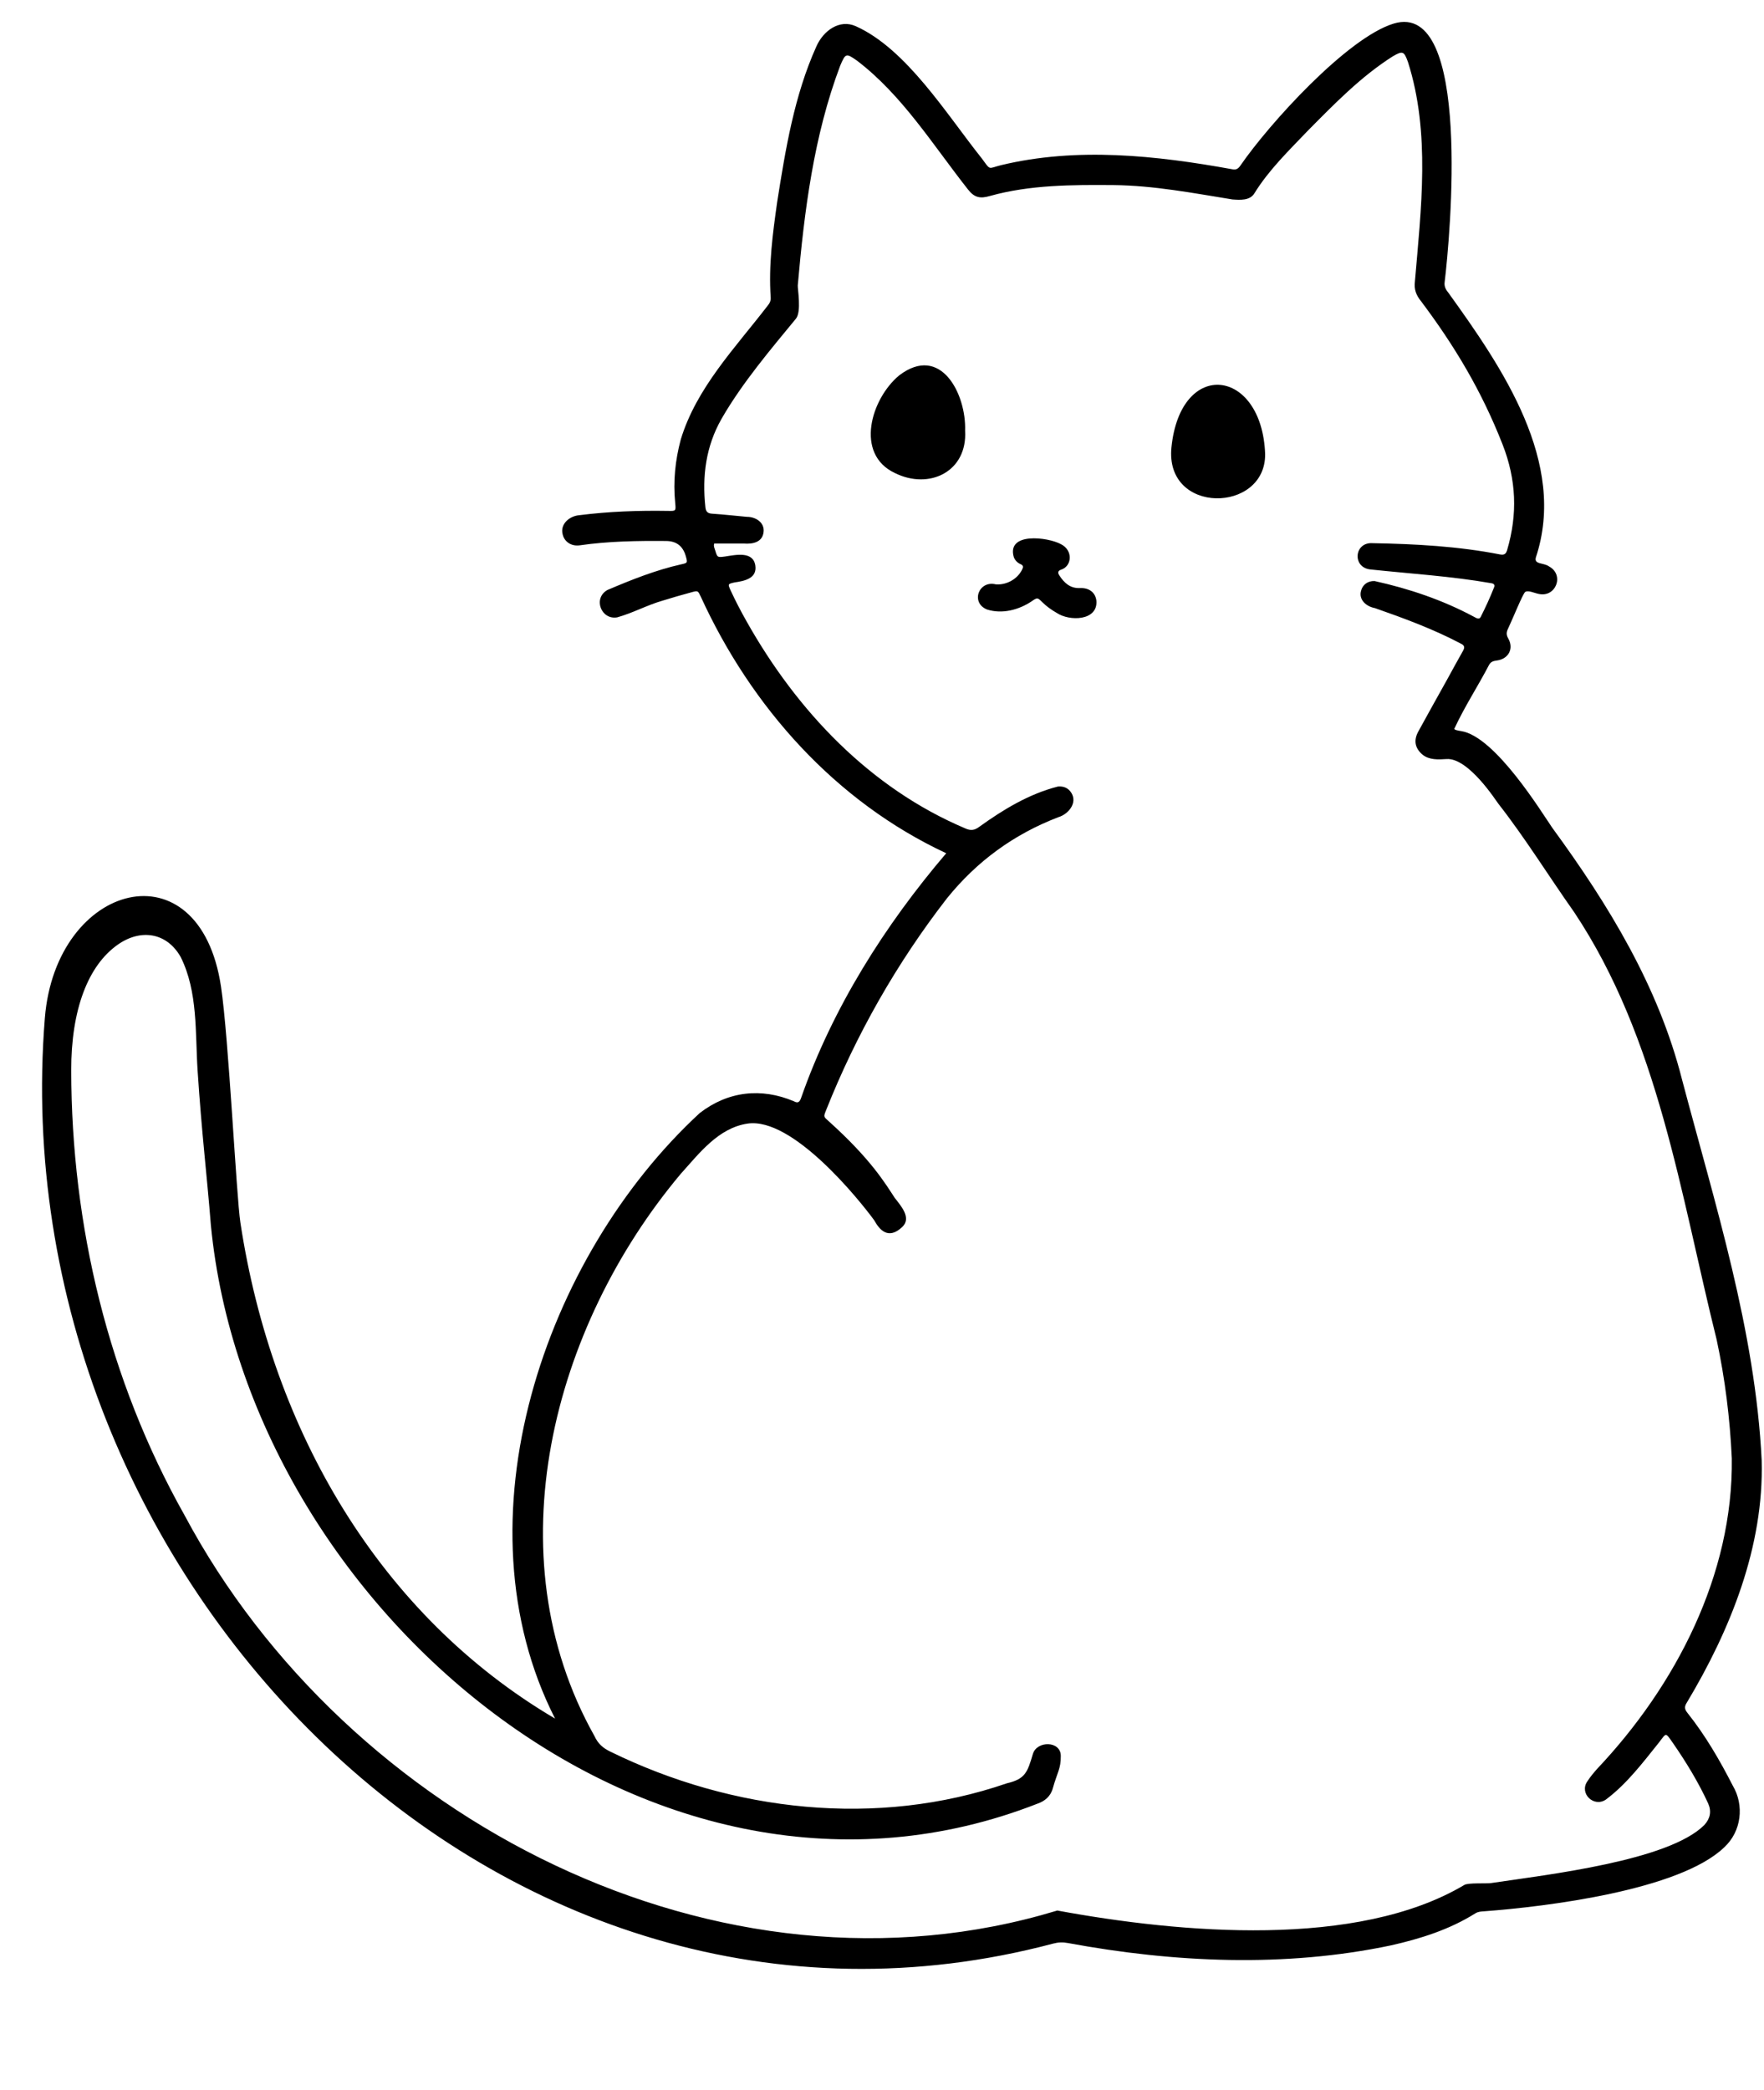
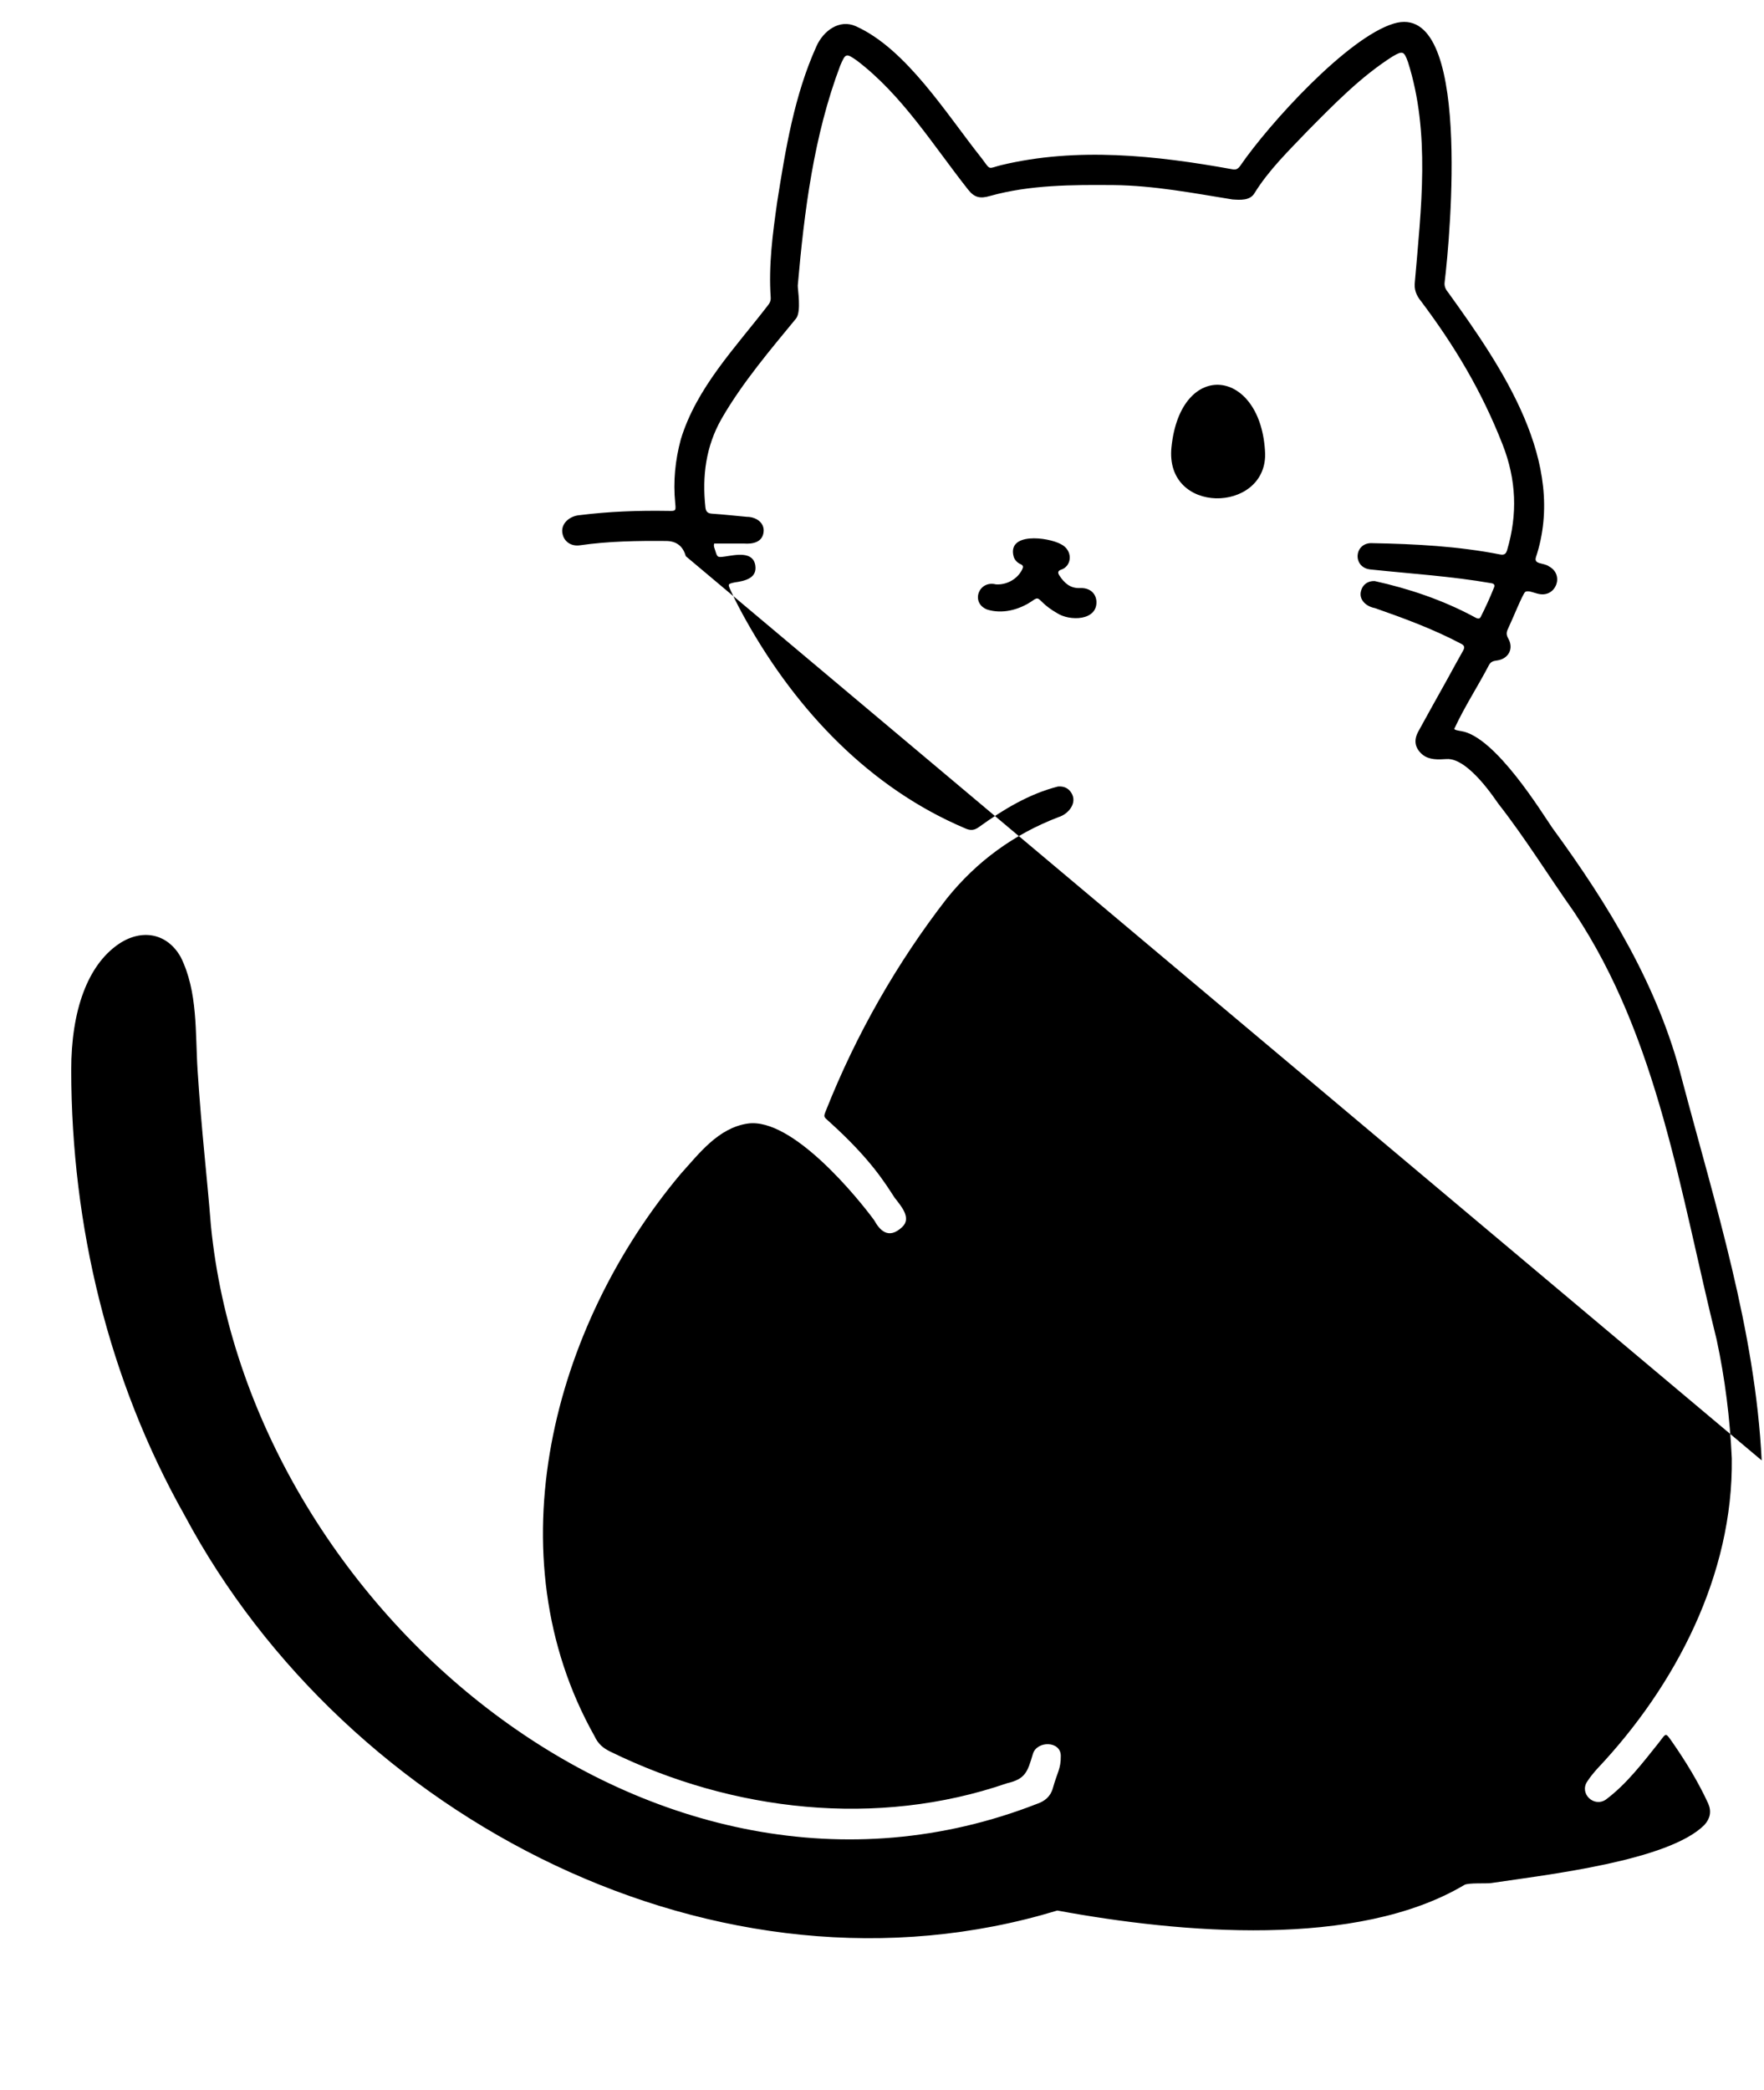
<svg xmlns="http://www.w3.org/2000/svg" height="2509.7" preserveAspectRatio="xMidYMid meet" version="1.0" viewBox="134.3 19.2 2118.8 2509.7" width="2118.8" zoomAndPan="magnify">
  <g id="change1_1">
-     <path d="m2250.313,1772.728c-7.714-156.289-55.96-307.186-95.755-457.578-28.335-111.69-88.143-209.52-155.611-301.777-11.988-17.235-68.312-109.856-109.588-116.336-2.751-.432-8.894-1.371-8.143-2.985,12.617-27.09,28.188-50.669,41.555-76.324,2.268-4.151,5.282-4.869,9.56-5.454,14.024-1.92,20.513-14.346,13.557-26.468-2.588-4.51-2.226-7.628-.19-11.812,4.803-9.878,17.766-42.205,20.627-44.055,3.566-2.305,10.728,1.321,16.146,2.382,20.738,4.6,31.109-22.831,12.555-32.92-6.584-4.867-18.441-2.142-15.938-10.901,37.847-114.085-40.39-227.888-104.717-317.284-3.24-3.969-5.682-7.852-4.824-13.509,6.471-53.629,32.939-338.489-61.1-310.224-55.785,16.767-149.951,120.542-184.404,170.725-2.662,3.852-5.258,5.199-9.915,4.171-91.198-16.528-186.418-26.813-277.604-4.817-16.072,4.061-11.867,6.725-23.246-8.501-42.407-53.239-90.195-130.992-150.958-158.356-19.942-8.981-39.213,5.809-47.281,23.92-26.679,58.934-37.236,123.763-47.257,187.257-5.388,37.962-10.431,75.932-7.773,114.423.277,4.016-1.169,6.971-3.627,9.925-38.767,50.417-85.543,98.544-104.386,160.697-6.688,24.978-9.267,50.381-6.681,76.226.965,9.644.782,9.695-8.418,9.504-35.663-.598-71.33.676-106.725,5.147-12.259,1.028-23.312,10.941-20.022,23.081,2.116,8.944,10.406,14.55,20.676,13.073,34.421-4.948,69.038-5.48,103.707-5.173q18.448.164,23.502,18.242c2.211,7.901,2.259,8.122-5.629,9.817-30.63,6.904-59.804,18.552-88.537,30.79-17.716,10.02-7.405,36.302,11.854,32.811,18.558-5.152,35.758-14.647,54.317-19.994,11.744-3.696,23.608-7.031,35.488-10.27,7.055-1.923,7.118-1.7,10.422,5.274,60.648,132.708,161.992,246.313,294.901,308.268-73.764,86.438-136.525,185.673-174.308,293.741-1.65,4.727-3.538,6.853-8.571,4.108-39.331-16.643-79.202-12.111-113.088,14.005-187.361,172.742-294.776,489.66-173.862,727.196-209.988-123.656-339.812-344.62-377.985-595.558-4.901-32.223-14.032-221.661-23.287-283.395-25.73-171.625-198.454-125.668-211.58,37.814-53.87,670.901,547.455,1287.248,1211.258,1111.24,5.896-1.584,11.497-1.813,17.633-.623,127.578,23.559,260.587,29.643,388.136,2.782,35.572-8.056,70.077-18.9,101.254-38.465,3.345-2.099,6.888-2.159,10.527-2.438,74.946-5.581,234.787-25.24,288.386-76.826,20.63-19.065,24.328-50.332,10.15-74.195-15.679-30.576-32.876-60.239-54.35-87.192-3.359-4.216-4.045-7.217-.854-12.182,52.455-87.516,92.793-187.549,90.004-291.009Zm-187.307,407.377c25.104-18.68,44.386-44.267,63.848-68.526,9.15-11.957,7.7-12.411,16.435-.098,16.109,23.241,30.952,47.519,42.777,73.223,4.226,9.638,2.324,18.178-4.618,25.82-42.815,42.902-187.412,59.53-256.273,69.73-5.582.827-27.23-.59-31.979,2.234-128.836,76.603-340.545,58.119-488.914,30.732-405.344,123.087-853.399-109.466-1048.269-474.547-91.566-162.494-135.87-347.85-136.16-534.162-.113-73.165,20.251-126.016,55.943-151.065,27.589-19.362,58.845-14.591,75.534,14.853,20.858,41.855,17.343,90.778,20.314,136.273,4.97,76.07,11.051,123.95,15.974,186.076,44.756,458.602,533.117,874.17,992.826,694.264,8.411-2.854,15.669-8.521,18.394-18.36,5.394-19.477,9.798-23.333,9.606-39.227-.218-18.057-28.778-18.112-33.511-2.106-6.511,22.021-9.149,30.091-31.127,35.203-155.945,53.687-329.66,34.008-476.438-38.015-8.634-4.162-14.71-9.277-19.024-18.631-122.402-217.778-50.321-491.676,103.406-674.846,22.38-24.815,45.306-55.352,80.437-60.59,54.044-8.057,133.989,91.218,152.146,116.081,6.295,11.372,16.791,23.947,33.635,8.106,11.627-10.935-1.557-25.356-9.083-35.167-11.194-16.976-28.187-46.014-79.291-91.957-5.988-5.384-6.339-5.007-3.083-13.076,36.18-91.086,84.991-176.799,145.062-254.307,35.909-44.589,80.563-77.213,134.06-97.641,11.745-3.508,23.031-16.825,15.611-28.987-3.662-6.014-9.267-8.337-16.152-7.791-34.6,8.75-65.824,27.669-94.552,48.367-5.837,4.344-10.383,4.879-17.036,1.833-114.55-48.558-201.997-141.128-262.362-248.307-6.883-12.185-13.383-24.571-19.229-37.287-3.562-7.75-3.487-7.843,4.651-9.662,12.406-1.736,27.357-5.014,24.954-20.436-2.746-17.351-23.396-12.645-36.316-10.694-9.209,1.217-9.268,1.241-11.912-7.48-.759-2.503-2.164-4.941-1.124-8.095,12.227,0,23.834.022,35.44-.014,10.507.849,22.408-1.287,23.839-13.723,1.439-11.546-9.478-18.397-20.107-18.332-13.933-1.23-27.837-2.846-41.789-3.767-5.484-.362-7.428-2.575-7.988-7.802-4.005-37.363.514-73.044,19.472-106.24,24.932-43.361,59.646-84.037,89.284-120.126,6.892-8.392,1.858-36.054,2.205-40.001,7.828-89.097,19.192-179.82,51.01-263.915,6.425-14.952,6.992-15.07,20.146-5.876,54.559,41.628,91.258,101.406,133.306,154.676,7.552,9.647,14.346,11.314,26.249,7.831,48.26-13.482,99.016-13.492,148.769-13.096,48.138.5,95.306,9.593,142.646,17.24,9.078.606,21.008,1.598,26.383-7.439,17.543-28.31,41.369-51.269,64.126-75.098,31.741-32.036,63.772-65.034,102.049-89.309,11.906-6.862,13.511-6.33,18.265,6.909,27.082,85.124,15.711,176.368,8.275,263.764-1.15,9.063,1.529,16.3,7.638,23.673,39.549,52.735,72.086,106.409,97.651,171.569,16.685,42.526,18.188,83.916,5.536,126.861-1.408,4.781-3.483,6.242-8.559,5.312-50.412-9.862-101.81-12.591-153.07-13.524-22.125-1.498-24.659,28.896-3.028,31.503,48.647,5.184,97.596,8.131,145.876,16.603,2.792.477,4.271,1.955,3.121,4.864-4.777,12.084-10.171,23.894-16.053,35.478-1.849,3.994-5.839,1.131-8.561-.278-37.312-20.004-77.873-33.64-118.957-42.696-8.269-.293-14.541,4.471-16.285,11.896-2.942,10.756,6.531,18.779,16.69,20.59,35.181,12.319,70.266,25.234,103.275,42.684,4.295,2.033,4.935,4.433,2.542,8.603-6.628,11.552-12.88,23.319-19.341,34.968-11.468,20.678-23.125,41.254-34.414,62.028-5.879,10.818-3.838,20.055,5.105,27.665,8.054,6.563,19.212,5.962,28.857,5.298,26.507-1.824,60.104,51.087,62.224,53.614,32.62,41.725,60.459,86.961,91.039,130.182,101.513,152.273,127.724,338.961,171.183,513.363,10.085,46.948,15.995,94.558,18.198,142.555,1.848,139.61-67.455,273.084-161.881,372.922-4.159,4.751-8.274,9.635-11.674,14.931-9.935,14.507,7.821,31.48,22.15,21.921Z" />
+     <path d="m2250.313,1772.728c-7.714-156.289-55.96-307.186-95.755-457.578-28.335-111.69-88.143-209.52-155.611-301.777-11.988-17.235-68.312-109.856-109.588-116.336-2.751-.432-8.894-1.371-8.143-2.985,12.617-27.09,28.188-50.669,41.555-76.324,2.268-4.151,5.282-4.869,9.56-5.454,14.024-1.92,20.513-14.346,13.557-26.468-2.588-4.51-2.226-7.628-.19-11.812,4.803-9.878,17.766-42.205,20.627-44.055,3.566-2.305,10.728,1.321,16.146,2.382,20.738,4.6,31.109-22.831,12.555-32.92-6.584-4.867-18.441-2.142-15.938-10.901,37.847-114.085-40.39-227.888-104.717-317.284-3.24-3.969-5.682-7.852-4.824-13.509,6.471-53.629,32.939-338.489-61.1-310.224-55.785,16.767-149.951,120.542-184.404,170.725-2.662,3.852-5.258,5.199-9.915,4.171-91.198-16.528-186.418-26.813-277.604-4.817-16.072,4.061-11.867,6.725-23.246-8.501-42.407-53.239-90.195-130.992-150.958-158.356-19.942-8.981-39.213,5.809-47.281,23.92-26.679,58.934-37.236,123.763-47.257,187.257-5.388,37.962-10.431,75.932-7.773,114.423.277,4.016-1.169,6.971-3.627,9.925-38.767,50.417-85.543,98.544-104.386,160.697-6.688,24.978-9.267,50.381-6.681,76.226.965,9.644.782,9.695-8.418,9.504-35.663-.598-71.33.676-106.725,5.147-12.259,1.028-23.312,10.941-20.022,23.081,2.116,8.944,10.406,14.55,20.676,13.073,34.421-4.948,69.038-5.48,103.707-5.173q18.448.164,23.502,18.242Zm-187.307,407.377c25.104-18.68,44.386-44.267,63.848-68.526,9.15-11.957,7.7-12.411,16.435-.098,16.109,23.241,30.952,47.519,42.777,73.223,4.226,9.638,2.324,18.178-4.618,25.82-42.815,42.902-187.412,59.53-256.273,69.73-5.582.827-27.23-.59-31.979,2.234-128.836,76.603-340.545,58.119-488.914,30.732-405.344,123.087-853.399-109.466-1048.269-474.547-91.566-162.494-135.87-347.85-136.16-534.162-.113-73.165,20.251-126.016,55.943-151.065,27.589-19.362,58.845-14.591,75.534,14.853,20.858,41.855,17.343,90.778,20.314,136.273,4.97,76.07,11.051,123.95,15.974,186.076,44.756,458.602,533.117,874.17,992.826,694.264,8.411-2.854,15.669-8.521,18.394-18.36,5.394-19.477,9.798-23.333,9.606-39.227-.218-18.057-28.778-18.112-33.511-2.106-6.511,22.021-9.149,30.091-31.127,35.203-155.945,53.687-329.66,34.008-476.438-38.015-8.634-4.162-14.71-9.277-19.024-18.631-122.402-217.778-50.321-491.676,103.406-674.846,22.38-24.815,45.306-55.352,80.437-60.59,54.044-8.057,133.989,91.218,152.146,116.081,6.295,11.372,16.791,23.947,33.635,8.106,11.627-10.935-1.557-25.356-9.083-35.167-11.194-16.976-28.187-46.014-79.291-91.957-5.988-5.384-6.339-5.007-3.083-13.076,36.18-91.086,84.991-176.799,145.062-254.307,35.909-44.589,80.563-77.213,134.06-97.641,11.745-3.508,23.031-16.825,15.611-28.987-3.662-6.014-9.267-8.337-16.152-7.791-34.6,8.75-65.824,27.669-94.552,48.367-5.837,4.344-10.383,4.879-17.036,1.833-114.55-48.558-201.997-141.128-262.362-248.307-6.883-12.185-13.383-24.571-19.229-37.287-3.562-7.75-3.487-7.843,4.651-9.662,12.406-1.736,27.357-5.014,24.954-20.436-2.746-17.351-23.396-12.645-36.316-10.694-9.209,1.217-9.268,1.241-11.912-7.48-.759-2.503-2.164-4.941-1.124-8.095,12.227,0,23.834.022,35.44-.014,10.507.849,22.408-1.287,23.839-13.723,1.439-11.546-9.478-18.397-20.107-18.332-13.933-1.23-27.837-2.846-41.789-3.767-5.484-.362-7.428-2.575-7.988-7.802-4.005-37.363.514-73.044,19.472-106.24,24.932-43.361,59.646-84.037,89.284-120.126,6.892-8.392,1.858-36.054,2.205-40.001,7.828-89.097,19.192-179.82,51.01-263.915,6.425-14.952,6.992-15.07,20.146-5.876,54.559,41.628,91.258,101.406,133.306,154.676,7.552,9.647,14.346,11.314,26.249,7.831,48.26-13.482,99.016-13.492,148.769-13.096,48.138.5,95.306,9.593,142.646,17.24,9.078.606,21.008,1.598,26.383-7.439,17.543-28.31,41.369-51.269,64.126-75.098,31.741-32.036,63.772-65.034,102.049-89.309,11.906-6.862,13.511-6.33,18.265,6.909,27.082,85.124,15.711,176.368,8.275,263.764-1.15,9.063,1.529,16.3,7.638,23.673,39.549,52.735,72.086,106.409,97.651,171.569,16.685,42.526,18.188,83.916,5.536,126.861-1.408,4.781-3.483,6.242-8.559,5.312-50.412-9.862-101.81-12.591-153.07-13.524-22.125-1.498-24.659,28.896-3.028,31.503,48.647,5.184,97.596,8.131,145.876,16.603,2.792.477,4.271,1.955,3.121,4.864-4.777,12.084-10.171,23.894-16.053,35.478-1.849,3.994-5.839,1.131-8.561-.278-37.312-20.004-77.873-33.64-118.957-42.696-8.269-.293-14.541,4.471-16.285,11.896-2.942,10.756,6.531,18.779,16.69,20.59,35.181,12.319,70.266,25.234,103.275,42.684,4.295,2.033,4.935,4.433,2.542,8.603-6.628,11.552-12.88,23.319-19.341,34.968-11.468,20.678-23.125,41.254-34.414,62.028-5.879,10.818-3.838,20.055,5.105,27.665,8.054,6.563,19.212,5.962,28.857,5.298,26.507-1.824,60.104,51.087,62.224,53.614,32.62,41.725,60.459,86.961,91.039,130.182,101.513,152.273,127.724,338.961,171.183,513.363,10.085,46.948,15.995,94.558,18.198,142.555,1.848,139.61-67.455,273.084-161.881,372.922-4.159,4.751-8.274,9.635-11.674,14.931-9.935,14.507,7.821,31.48,22.15,21.921Z" />
  </g>
  <g id="change1_2">
-     <path d="m1214.312,469.964c-33.672,27.932-53.732,94.451-5.08,117.246,41.308,20.473,87.27-1.752,84.283-50.936,1.531-43.643-29.088-104.506-79.203-66.31Z" />
-   </g>
+     </g>
  <g id="change1_3">
    <path d="m1541.378,556.216c-8.271,81.466,113.271,79.32,112.527,8.185-3.739-103.196-101.489-115.39-112.527-8.185Z" />
  </g>
  <g id="change1_4">
    <path d="m1431.615,725.307c-12.012.53-19.065-6.237-24.951-15.227-1.967-3.005-1.914-5.536,2.209-6.871,13.024-4.217,14.592-23.077-.152-30.563-15.784-8.648-65.774-14.834-56.656,15.693,1.587,3.87,4.406,6.693,8.205,8.335,3.399,1.469,3.209,3.451,1.796,6.33-5.643,11.498-18.567,18.742-31.519,17.858-20.901-5.222-30.777,22.31-10.524,30.225,17.93,5.663,37.807.492,53.205-9.725,7.059-4.885,7.163-4.909,12.799.697,5.243,5.214,11.209,9.443,17.575,13.082,15.222,10.258,49.281,9.647,47.65-14.357-.977-9.725-8.349-15.975-19.637-15.477Z" />
  </g>
</svg>